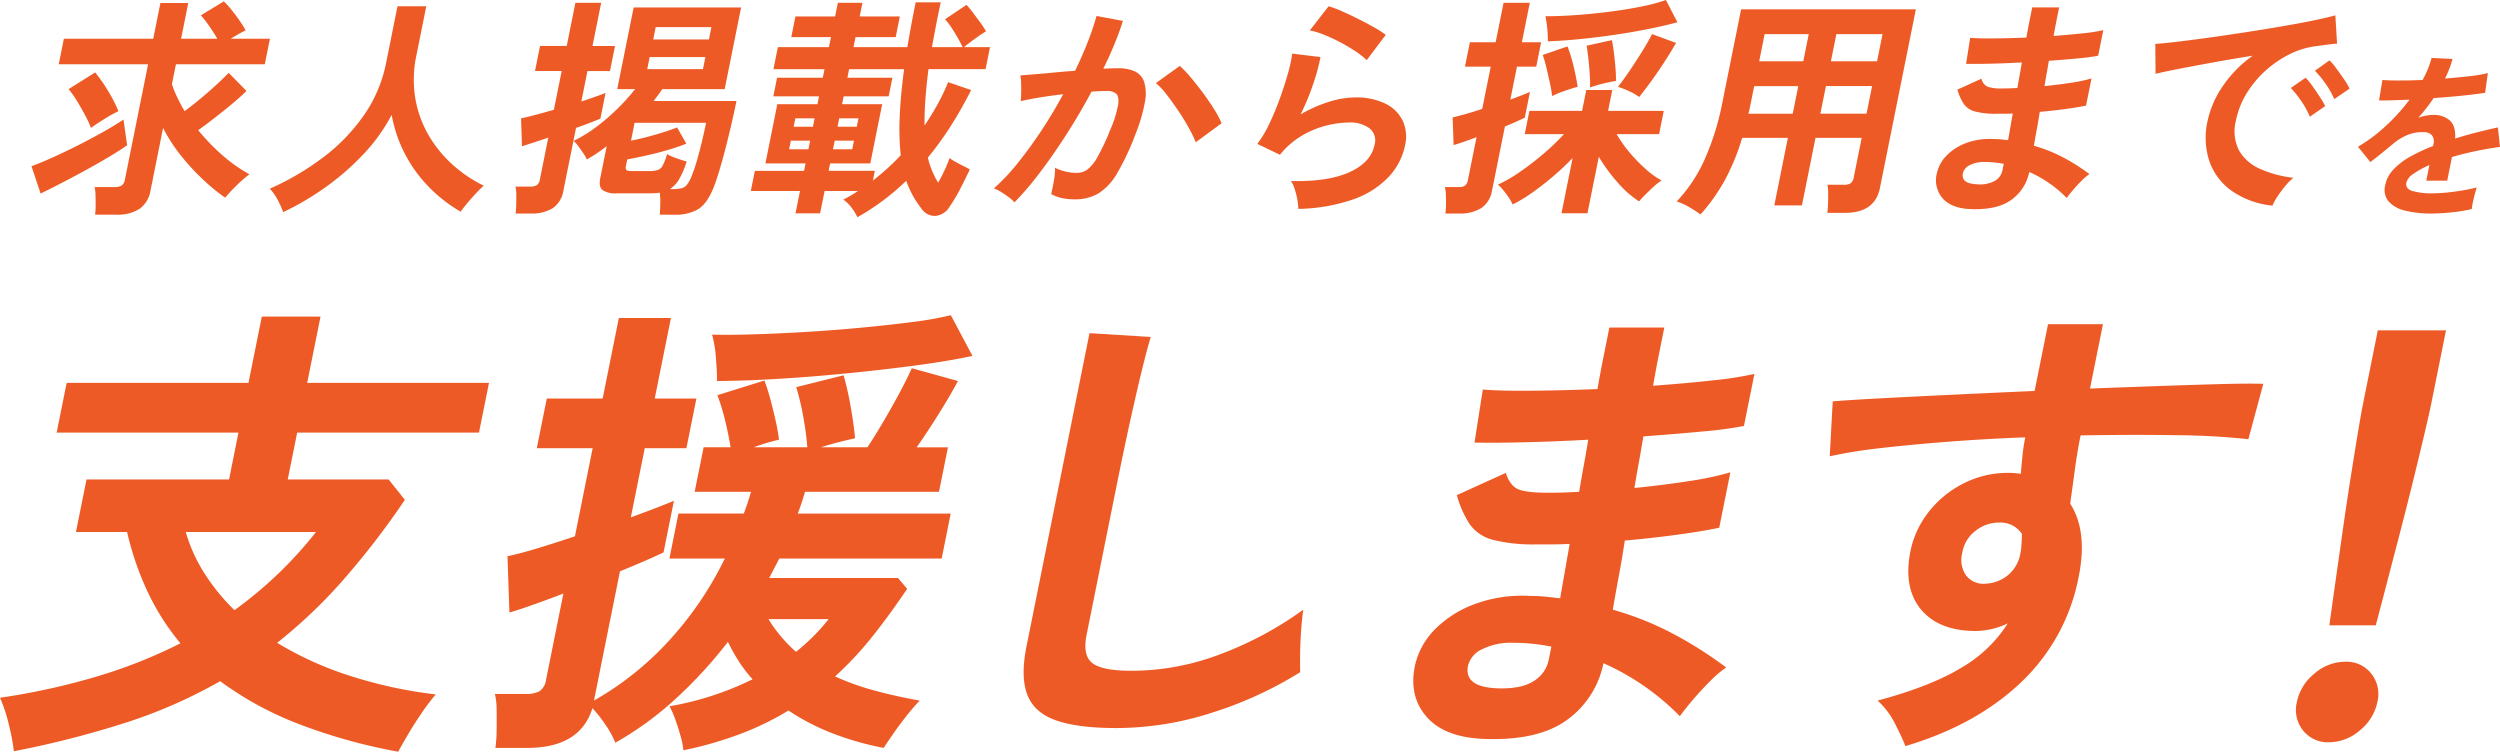
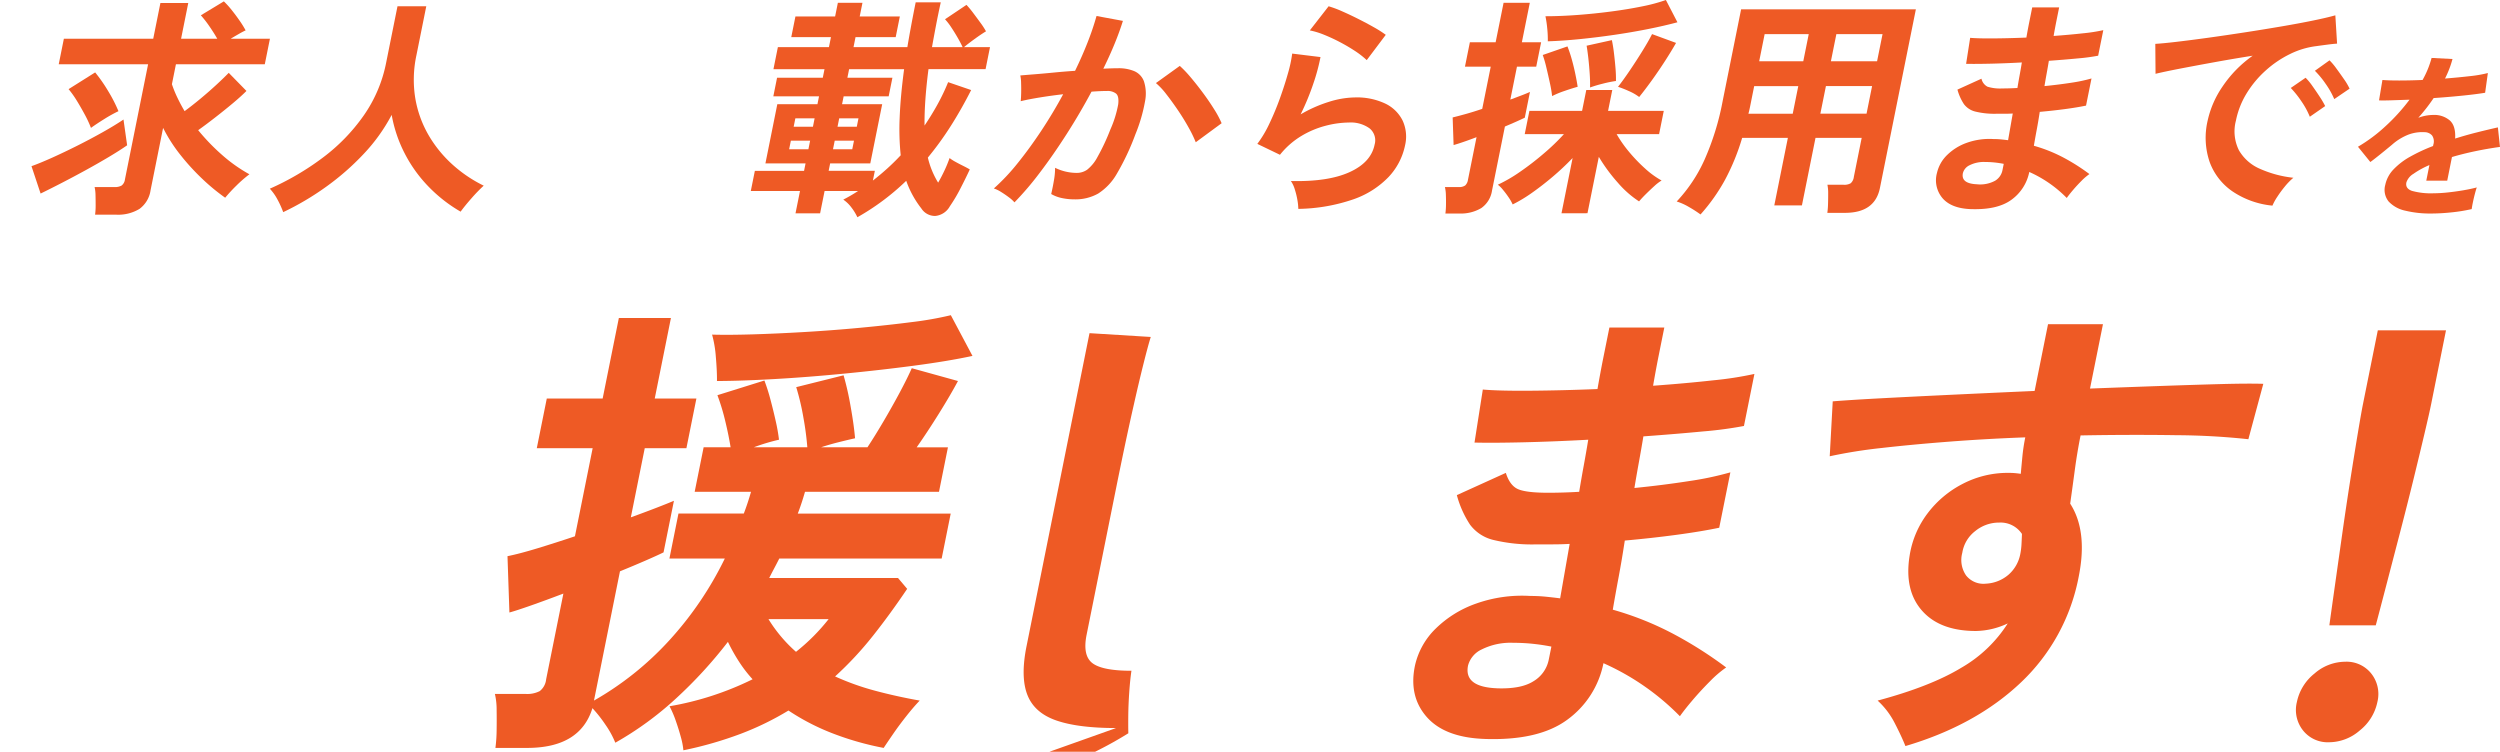
<svg xmlns="http://www.w3.org/2000/svg" width="597.986" height="179.807">
  <g data-name="グループ 1081" fill="#ee5a25">
    <path data-name="パス 914" d="M9.712 46.299l-2.18-6.552q2.032-.72 4.933-2.026t6.047-2.885q3.151-1.584 6.06-3.219t4.967-3.027l.869 6.162q-1.745 1.221-4.3 2.746t-5.487 3.138q-2.935 1.61-5.783 3.08t-5.126 2.583m13.03 5.052a16 16 0 00.137-2.193q0-1.249-.031-2.47a8.961 8.961 0 00-.221-1.942h4.72a3.3 3.3 0 001.737-.362 2.143 2.143 0 00.8-1.469l5.539-27.536H14.047l1.229-6.107h21.373l1.719-8.55h6.661l-1.717 8.549h8.661q-.822-1.442-1.9-3a25.792 25.792 0 00-2.03-2.61l5.5-3.33a19.925 19.925 0 011.884 2.082q1 1.249 1.9 2.552a22.18 22.18 0 011.424 2.3c-.406.185-.936.461-1.581.832s-1.311.759-1.985 1.165h9.381l-1.229 6.107H42.081l-.96 4.774a28.081 28.081 0 001.3 3.194q.779 1.635 1.733 3.247 1.824-1.336 3.824-3t3.773-3.3q1.771-1.637 2.963-2.86l4.236 4.33q-1.325 1.334-3.322 3t-4.141 3.331q-2.138 1.667-4.084 3.054a49.706 49.706 0 005.767 5.968 36.452 36.452 0 006.488 4.58 29.493 29.493 0 00-3.095 2.691 36.678 36.678 0 00-2.7 2.915 48.2 48.2 0 01-5.545-4.58 54.123 54.123 0 01-5.206-5.714 37.119 37.119 0 01-4.1-6.411l-3 14.932a6.694 6.694 0 01-2.642 4.442 9.783 9.783 0 01-5.58 1.387zm-.985-20.762a26.229 26.229 0 00-1.451-3.136q-.909-1.695-1.911-3.332a23.029 23.029 0 00-1.989-2.8l6.355-4a36.786 36.786 0 013.08 4.414 35.015 35.015 0 012.493 4.858 33.6 33.6 0 00-3.4 1.886q-1.873 1.168-3.172 2.111" />
    <path data-name="パス 915" d="M67.742 50.741a22.351 22.351 0 00-1.345-2.97 12.072 12.072 0 00-1.857-2.637 64.426 64.426 0 0012.582-7.356 44.413 44.413 0 009.827-10.076 33.092 33.092 0 005.394-12.6l2.736-13.6h6.883l-2.355 11.711a27.742 27.742 0 00-.258 10.382 26.277 26.277 0 003.219 8.826 29.385 29.385 0 005.751 7.02 32.143 32.143 0 007.384 4.969 37.975 37.975 0 00-2.908 3q-1.618 1.833-2.618 3.219a35.208 35.208 0 01-7.677-5.994 32.995 32.995 0 01-5.7-7.939 32.534 32.534 0 01-3.113-9.216 42.27 42.27 0 01-6.713 9.355 61.184 61.184 0 01-9.025 7.882 66.225 66.225 0 01-10.2 6.024" />
-     <path data-name="パス 916" d="M123.333 51.073a19.5 19.5 0 00.142-2.082q.028-1.249.02-2.442a8.275 8.275 0 00-.2-1.915h3.441a3.194 3.194 0 001.649-.334 2.01 2.01 0 00.75-1.387l2.01-9.993q-2.14.722-3.836 1.277t-2.46.779l-.214-6.662q1.331-.278 3.415-.832t4.437-1.222l1.864-9.271h-6.383l1.206-6h6.385L137.636.666h6.164l-2.078 10.33h5.384l-1.206 6h-5.384l-1.464 7.272q1.9-.609 3.454-1.166a48.07 48.07 0 002.344-.886l-1.24 6.161q-.79.333-2.354.944t-3.477 1.277l-3.015 14.978a6.287 6.287 0 01-2.508 4.193 9.391 9.391 0 01-5.314 1.3zm34.472.277q.1-1.055.132-2.582a18.143 18.143 0 00-.126-2.691 7.931 7.931 0 01-1.192.137q-.618.03-1.339.03h-7.77a5.341 5.341 0 01-3.419-.805q-.922-.8-.518-2.8l1.542-7.66q-1.179.888-2.368 1.693t-2.377 1.469a8.394 8.394 0 00-.8-1.414 52.498 52.498 0 00-1.208-1.721 7.9 7.9 0 00-1.154-1.3 34.071 34.071 0 005.517-3.413 49.774 49.774 0 005.04-4.36 49.947 49.947 0 004.146-4.606h-4.274l3.931-19.54h25.7l-3.931 19.54h-14.93q-.943 1.387-2.068 2.83h19.817q-.467 2.332-1.144 5.276t-1.438 5.91q-.764 2.971-1.512 5.442t-1.314 3.913q-1.582 4-3.737 5.33a10.64 10.64 0 01-5.653 1.332zm2.4-6.107h.334a11.353 11.353 0 002.37-.194 2.472 2.472 0 001.428-.888 8.6 8.6 0 001.113-2.081 36.738 36.738 0 001.3-3.859q.658-2.3 1.222-4.691t.92-4.163h-17.1l-.859 4.275q1.731-.333 3.753-.861t3.978-1.138q1.951-.612 3.286-1.166l2.217 3.886q-1.756.722-4.294 1.472t-5.153 1.332q-2.616.582-4.691.97l-.3 1.5a1.256 1.256 0 00.076 1c.147.185.573.276 1.277.276h4.275a6.27 6.27 0 001.992-.249 2.265 2.265 0 001.2-1.138 14.356 14.356 0 001.008-2.664 13.406 13.406 0 002.193.971q1.446.529 2.5.8a20.407 20.407 0 01-1.83 4.275 6.873 6.873 0 01-2.22 2.335m-5.385-28.7h13.324l.582-2.888H155.4zm1.43-7.106h13.324l.592-2.943h-13.324z" />
    <path data-name="パス 917" d="M205.082 51.964a12.234 12.234 0 00-1.4-2.3 8.229 8.229 0 00-1.973-1.917q.864-.444 1.777-.971t1.744-1.083h-7.994l-1.072 5.33h-5.883l1.072-5.33h-11.767l.971-4.83h11.77l.357-1.775h-9.6l2.843-14.161h9.6l.379-1.887h-10.931l.893-4.442h10.936l.413-2.053h-12.213l1.06-5.273h12.214l.481-2.388h-9.493l.994-4.941h9.493l.66-3.279h5.883l-.66 3.276h9.6l-.992 4.941h-9.605l-.48 2.388h12.878q.828-4.941 1.99-10.716h6q-.637 2.89-1.149 5.58t-.95 5.136h7.327q-.465-1-1.183-2.249t-1.508-2.442a15.018 15.018 0 00-1.519-1.971l5.131-3.443a24.072 24.072 0 011.631 1.969q.9 1.2 1.745 2.36a17.866 17.866 0 011.291 2q-1.2.724-2.762 1.862t-2.494 1.915h6.216l-1.06 5.273h-13.655q-.505 3.886-.742 7.272t-.2 6.217q1.654-2.442 3.1-5.052a49.123 49.123 0 002.542-5.328l5.507 1.887q-2.306 4.553-4.863 8.577a75.3 75.3 0 01-5.494 7.578 20.23 20.23 0 002.458 5.994q.843-1.442 1.587-3.052a29.875 29.875 0 001.151-2.831 9.78 9.78 0 001.376.888q.9.5 1.857.973t1.6.861q-.89 1.943-2.208 4.495a37.86 37.86 0 01-2.565 4.33 4.47 4.47 0 01-3.46 2.3 3.865 3.865 0 01-3.356-1.8 23.181 23.181 0 01-3.613-6.605 57.39 57.39 0 01-11.683 8.717m-16.324-16.267h4.608l.412-2.054h-4.608zm1.083-5.385h4.608l.4-2h-4.606zm18.947 12.879q1.779-1.387 3.44-2.886t3.218-3.165a60.6 60.6 0 01-.251-8.965q.189-5.077 1.063-11.629h-13.155l-.413 2.053h10.769l-.893 4.442h-10.77l-.381 1.887h9.6l-2.847 14.156h-9.601l-.357 1.775h11.048zm-9.539-7.494h4.608l.412-2.054h-4.608zm1.083-5.385h4.608l.4-2h-4.608z" />
    <path data-name="パス 918" d="M242.657 48.408a7.641 7.641 0 00-1.314-1.195q-.915-.692-1.9-1.3a7.612 7.612 0 00-1.721-.834A49.167 49.167 0 00243.443 39q2.886-3.58 5.677-7.8t5.184-8.659q-2.9.333-5.624.777t-4.536.888c.059-.48.095-1.127.113-1.942s.01-1.618-.016-2.415a9.069 9.069 0 00-.191-1.8q1.3-.113 3.386-.279t4.636-.415q2.55-.251 5.079-.416 1.705-3.5 3.017-6.857a65.031 65.031 0 002.115-6.257l6.312 1.171q-.792 2.555-1.986 5.469t-2.7 5.967q1.121-.055 2.014-.082t1.559-.028a9.654 9.654 0 013.831.694 4.265 4.265 0 012.312 2.442 9.545 9.545 0 01.251 4.83 38.438 38.438 0 01-2.3 7.855 58.338 58.338 0 01-4.414 9.381 13.658 13.658 0 01-4.486 4.775 11.084 11.084 0 01-5.663 1.387 14.366 14.366 0 01-2.994-.306 8.6 8.6 0 01-2.578-.971 48.76 48.76 0 00.636-3.164 16.6 16.6 0 00.293-3.109 11.821 11.821 0 005.194 1.222 4.333 4.333 0 002.455-.75 9.453 9.453 0 002.462-3 50.789 50.789 0 003.112-6.632 26.1 26.1 0 001.877-6.025q.231-1.968-.535-2.579a3.274 3.274 0 00-2.1-.612q-1.557 0-3.753.167-2.76 5.162-5.957 10.159t-6.407 9.214a72.788 72.788 0 01-6.065 7.106m43.365-14.381a30.233 30.233 0 00-1.727-3.552q-1.14-2.053-2.554-4.136t-2.783-3.831a16.647 16.647 0 00-2.466-2.636l5.711-4.108a26.433 26.433 0 012.567 2.691q1.438 1.695 2.922 3.692t2.7 3.943a23.622 23.622 0 011.818 3.386z" />
    <path data-name="パス 919" d="M310.547 49.963a13.206 13.206 0 00-.214-2.111 18.8 18.8 0 00-.624-2.554 7.231 7.231 0 00-.93-2q8.836.223 14-2.111t6.021-6.605a3.682 3.682 0 00-1.216-3.885 7.7 7.7 0 00-4.939-1.389 22.619 22.619 0 00-5.481.75 21.978 21.978 0 00-5.848 2.442 19.223 19.223 0 00-5.157 4.524l-5.415-2.609a26.967 26.967 0 002.892-4.857 65.74 65.74 0 002.528-6.079q1.134-3.166 1.928-6a30.75 30.75 0 00.992-4.662l6.772.832a46.679 46.679 0 01-1.734 6.411 59.16 59.16 0 01-3.022 7.3 32.269 32.269 0 016.765-3 21.5 21.5 0 016.261-1.055 15.845 15.845 0 017.227 1.472 8.9 8.9 0 014.145 4.064 9.1 9.1 0 01.587 5.912 15.6 15.6 0 01-3.94 7.578 21.407 21.407 0 01-8.461 5.357 42.245 42.245 0 01-13.143 2.276m16.375-35.583a20.353 20.353 0 00-2.858-2.221 41.718 41.718 0 00-3.6-2.109 40.775 40.775 0 00-3.784-1.75 18.26 18.26 0 00-3.373-1.026l4.497-5.775a25.621 25.621 0 013.2 1.192c1.225.539 2.5 1.138 3.828 1.806s2.582 1.331 3.763 2a27.241 27.241 0 012.878 1.832z" />
    <path data-name="パス 920" d="M345.731 51.073a17.47 17.47 0 00.14-2.082q.019-1.193-.024-2.36a8.99 8.99 0 00-.231-1.887h3.274a2.489 2.489 0 001.578-.388 2.27 2.27 0 00.657-1.332l2.055-10.215q-1.748.667-3.206 1.165t-2.282.723l-.225-6.607q1.166-.278 3.048-.8t4.027-1.25l2.033-10.1h-6.164l1.174-5.828h6.162l1.9-9.438h6.273l-1.9 9.438h4.608l-1.172 5.828h-4.608l-1.587 7.884q1.5-.556 2.732-1.028t1.966-.805l-1.24 6.164q-.8.386-2.048.943t-2.705 1.165l-3.082 15.313a6.209 6.209 0 01-2.565 4.193 9.562 9.562 0 01-5.314 1.3zm27.768-.057l2.658-13.215a63.054 63.054 0 01-4.69 4.413q-2.514 2.136-5 3.886a34.943 34.943 0 01-4.643 2.8 10.877 10.877 0 00-.987-1.721q-.641-.943-1.335-1.777a7.383 7.383 0 00-1.226-1.222 35.454 35.454 0 005.345-3.109 67.712 67.712 0 005.682-4.386 51.77 51.77 0 004.786-4.608h-9.381l1.117-5.551h12.6l1.005-5h6.216l-1.005 5h13.324l-1.117 5.551h-10.16a29.384 29.384 0 003.044 4.33 37.662 37.662 0 003.836 3.969 20.693 20.693 0 003.877 2.8 10.385 10.385 0 00-1.707 1.305q-1.013.915-2.022 1.914t-1.662 1.777a23.748 23.748 0 01-5.047-4.441 40.194 40.194 0 01-4.578-6.216l-2.714 13.488zm-2.242-28.034a29.572 29.572 0 00-.535-3.137q-.4-1.858-.841-3.691a26.658 26.658 0 00-.866-3l5.909-2.053a29.4 29.4 0 011.023 3.052q.5 1.777.866 3.553t.554 3.054q-1.236.333-3.083.971a23.11 23.11 0 00-3.027 1.249m-1.028-13.1a25.915 25.915 0 00-.136-3.054 24.386 24.386 0 00-.435-2.942q3.606 0 7.694-.306t8.078-.834q3.994-.527 7.38-1.22a40.633 40.633 0 005.664-1.523l2.759 5.33q-3.111.835-6.988 1.61t-8.051 1.387q-4.175.612-8.283 1.026t-7.683.528m10.1 11.048q.047-1.334-.074-3.221t-.328-3.747q-.21-1.858-.419-3.027l6.043-1.334q.289 1.331.505 3.136t.364 3.58a29.654 29.654 0 01.108 3.054 28.923 28.923 0 00-3.127.638 30.588 30.588 0 00-3.071.917m11.755 2.275a11.785 11.785 0 00-2.463-1.416 26.611 26.611 0 00-2.6-1.026q1.187-1.5 2.768-3.831t3.059-4.72q1.478-2.385 2.315-4.052l5.738 2.109q-1.036 1.833-2.569 4.219t-3.192 4.691q-1.658 2.3-3.058 4.025" />
    <path data-name="パス 921" d="M406.756 51.295a29.9 29.9 0 00-2.8-1.8 13.8 13.8 0 00-2.9-1.3 36.225 36.225 0 006.634-9.938 63.273 63.273 0 004.353-14.045l4.422-21.983h41.8l-8.6 42.745q-1.2 5.939-8.357 5.94h-4.22a19.4 19.4 0 00.17-2.22 84.82 84.82 0 00.031-2.5 9.553 9.553 0 00-.181-2h3.886a3 3 0 001.683-.361 2.387 2.387 0 00.752-1.527l1.876-9.325h-11.049l-3.249 16.154H424.4l3.25-16.159h-10.935a53.111 53.111 0 01-4.059 9.963 44.128 44.128 0 01-5.9 8.356m11.454-24.094h10.6l1.328-6.605h-10.545l-.726 3.608c-.1.518-.2 1.018-.3 1.5s-.217.982-.355 1.5m2.577-12.551h10.545l1.308-6.495h-10.547zm14.629 12.545h11.048l1.328-6.605H436.75zm2.524-12.545h11.046l1.308-6.495H439.25z" />
    <path data-name="パス 922" d="M471.45 50.023q-4.684-.166-6.8-2.609a6.6 6.6 0 01-1.336-6.05 8.687 8.687 0 012.415-4.275 12.824 12.824 0 014.754-2.943 16.031 16.031 0 016.342-.886c.629 0 1.223.027 1.788.082s1.131.12 1.71.194l1.117-6.383q-.956.055-1.927.055h-1.915a19.273 19.273 0 01-5.139-.528 4.81 4.81 0 01-2.7-1.777 11.935 11.935 0 01-1.55-3.47l5.745-2.609a2.83 2.83 0 001.445 1.915 10.088 10.088 0 003.524.418q.832 0 1.755-.028t1.876-.082q.246-1.5.532-3.055t.529-3.052q-4.1.223-7.721.3t-5.613.028l.971-6.219q1.911.168 5.58.14t7.867-.2q.346-2 .715-3.829t.682-3.386h6.44q-.3 1.5-.648 3.219t-.671 3.608q3.831-.278 7.068-.638a40.889 40.889 0 004.813-.749l-1.23 6.109a45.6 45.6 0 01-4.762.638q-3.2.308-7.03.583-.246 1.5-.525 3.025t-.525 3.025q3.34-.333 6.379-.8a36.821 36.821 0 004.87-1.028l-1.307 6.495q-2.14.446-5.023.831t-6.048.668q-.335 2.219-.722 4.274t-.685 3.831a36 36 0 017.19 2.886 47.216 47.216 0 016.1 3.886 13.085 13.085 0 00-1.912 1.636q-1.079 1.083-2.023 2.193t-1.489 1.888a29.118 29.118 0 00-8.964-6.219 10.776 10.776 0 01-4.248 6.635q-3.357 2.47-9.7 2.248m1.418-5.94a7.52 7.52 0 004.33-.832 3.79 3.79 0 001.779-2.5l.313-1.554a24.204 24.204 0 00-2.237-.333 22.182 22.182 0 00-2.225-.112 7.559 7.559 0 00-3.71.777 2.9 2.9 0 00-1.6 1.888q-.505 2.5 3.349 2.664" />
    <path data-name="パス 923" d="M543.563 49.186a20.572 20.572 0 01-9.533-3.386 14.592 14.592 0 01-5.494-7.05 17.947 17.947 0 01-.483-9.881 23.2 23.2 0 013.557-8.161 28.451 28.451 0 017.231-7.384q-4.587.722-9.168 1.556t-8.31 1.554q-3.727.722-5.77 1.222l-.057-7.163q1.852-.108 5.178-.5t7.523-.971q4.2-.584 8.695-1.277t8.723-1.416q4.226-.72 7.613-1.416t5.331-1.25l.415 6.772q-.9.057-2.183.222t-2.882.389a19.6 19.6 0 00-6.208 1.888 25.1 25.1 0 00-5.752 3.886 24.583 24.583 0 00-4.563 5.439 19.875 19.875 0 00-2.608 6.607 10.114 10.114 0 00.735 7.106 10.679 10.679 0 005.026 4.413 26.653 26.653 0 007.981 2.136 15.693 15.693 0 00-2.03 2.082 27.173 27.173 0 00-1.835 2.5 12.842 12.842 0 00-1.14 2.082m8.94-21.261a18.99 18.99 0 00-2.027-3.719 23.36 23.36 0 00-2.528-3.164l3.545-2.443a13.872 13.872 0 011.608 1.944q.909 1.278 1.778 2.608a21.3 21.3 0 011.3 2.223zm5.845-4.219a19.479 19.479 0 00-2.065-3.664 21.54 21.54 0 00-2.567-3.109l3.5-2.5a15.036 15.036 0 011.635 1.944q.936 1.278 1.839 2.581a14.507 14.507 0 011.325 2.249z" />
    <path data-name="パス 924" d="M581.486 51.073a25.037 25.037 0 01-6.151-.679 7.6 7.6 0 01-3.979-2.188 4.423 4.423 0 01-.816-3.973 7.581 7.581 0 011.981-3.717 16.671 16.671 0 014.014-3.058 40.62 40.62 0 015.435-2.527l.069-.34a2.518 2.518 0 00-.3-2.188 2.407 2.407 0 00-1.731-.785 9.526 9.526 0 00-3.85.552 13.133 13.133 0 00-4.022 2.463q-.613.51-1.578 1.3t-1.925 1.55q-.96.764-1.659 1.273l-2.961-3.653a37.86 37.86 0 006.6-4.927 45.927 45.927 0 005.735-6.33q-2.4.086-4.363.148t-2.936.021l.813-4.885q1.417.127 3.988.127t5.614-.127a22.6 22.6 0 002.159-5.271l5 .256a23.823 23.823 0 01-1.79 4.672q3.2-.255 5.956-.574a29.588 29.588 0 004.293-.742l-.652 4.715q-1.233.213-3.191.446t-4.317.446q-2.359.213-4.812.382-.793 1.189-1.737 2.4t-1.932 2.315a10.294 10.294 0 013.577-.679 5.691 5.691 0 013.963 1.317q1.456 1.318 1.273 4.333 2.542-.808 5.159-1.466t5.067-1.211l.5 4.673q-3.058.424-5.986 1.04t-5.5 1.381l-1.131 5.655h-5.012l.753-3.739a20.733 20.733 0 00-3.823 2.1 3.813 3.813 0 00-1.689 2.062q-.291 1.445 1.337 2.017a16.986 16.986 0 005.195.573 32.123 32.123 0 003.288-.191q1.844-.192 3.714-.509t3.306-.7q-.2.552-.47 1.592t-.477 2.059a21.872 21.872 0 00-.268 1.531 39.372 39.372 0 01-4.829.786 47.7 47.7 0 01-4.9.275" />
-     <path data-name="パス 925" d="M95.251 179.806a132.629 132.629 0 01-23.491-6.512 79.982 79.982 0 01-19.094-10.359 118.962 118.962 0 01-22.366 9.851 233.106 233.106 0 01-26.985 6.908 49.017 49.017 0 00-1.237-6.513A35.783 35.783 0 000 166.895a163.5 163.5 0 0023.584-5.208 119.68 119.68 0 0019.58-7.814 56.674 56.674 0 01-7.676-11.949 71.183 71.183 0 01-5.088-14.665H18.167l2.533-12.571h34.09l2.25-11.212H13.552l2.392-11.893h43.489l3.189-15.848h14.043l-3.189 15.849h43.487l-2.393 11.892H71.083l-2.257 11.212h24.125l3.89 4.868a191.764 191.764 0 01-14.871 19.309 120.578 120.578 0 01-15.68 14.894 81.291 81.291 0 0017.7 7.983 107.852 107.852 0 0020.244 4.362A49.108 49.108 0 00101 170.35q-1.758 2.548-3.3 5.153t-2.452 4.3m-39.163-33.858a97.318 97.318 0 0019.5-18.686H44.44a37.819 37.819 0 004.554 10.021 49 49 0 007.091 8.665" />
    <path data-name="パス 926" d="M163.463 179.468a17.326 17.326 0 00-.609-3.172q-.52-1.926-1.239-3.964a23.527 23.527 0 00-1.471-3.4 72.5 72.5 0 0019.873-6.455 31.678 31.678 0 01-3.233-4.19 42.537 42.537 0 01-2.667-4.758 106.634 106.634 0 01-12.475 13.591 77.837 77.837 0 01-14.464 10.531 21.649 21.649 0 00-2.316-4.247 32.979 32.979 0 00-3.155-4.019q-2.93 9.511-15.616 9.512h-7.589a35.461 35.461 0 00.29-4.247q.036-2.436 0-4.813a16.537 16.537 0 00-.415-3.851h7.363a6.545 6.545 0 003.364-.678 4.109 4.109 0 001.532-2.831l4.124-20.5q-4.17 1.588-7.7 2.831t-5.212 1.7l-.459-13.472q2.831-.567 7.114-1.869t9.019-2.889l4.235-21.064h-13.362l2.392-11.891h13.364l3.873-19.254h12.458l-3.873 19.254h9.966l-2.392 11.891h-9.966l-3.327 16.535q3.421-1.246 6.063-2.266t4.248-1.7l-2.484 12.344q-1.631.794-4.362 1.982t-6.063 2.548l-6.219 30.917a73.848 73.848 0 0017.946-14.326 82.316 82.316 0 0013.351-19.649h-13.25l2.164-10.757h15.629q.476-1.244.909-2.55t.82-2.661h-13.479l2.142-10.644h6.452q-.452-2.831-1.285-6.287a50.766 50.766 0 00-1.871-6.171l11.239-3.512a45.921 45.921 0 011.455 4.588q.709 2.661 1.274 5.208a43.481 43.481 0 01.764 4.362 47.3 47.3 0 00-6.026 1.812h12.8a69.369 69.369 0 00-.944-7.136 57.713 57.713 0 00-1.712-7.248l11.328-2.831a69.321 69.321 0 011.679 7.418q.8 4.476 1.066 7.644-1.542.342-3.805.906t-4.329 1.247h11.1q1.792-2.718 3.858-6.229t3.882-6.91q1.813-3.4 2.861-5.774l11.049 3.062q-1.818 3.4-4.574 7.816t-5.3 8.041h7.475l-2.14 10.644h-32.05q-.775 2.718-1.729 5.211h36.58l-2.164 10.757h-38.845q-.567 1.134-1.2 2.322t-1.2 2.322h30.8l2.194 2.6q-4.041 6.005-8.212 11.268a81.669 81.669 0 01-9.026 9.683 60.841 60.841 0 009.509 3.4q5.047 1.359 10.733 2.377-1.429 1.474-3.175 3.682t-3.188 4.3q-1.44 2.092-2.257 3.339a70.5 70.5 0 01-11.843-3.339 54.079 54.079 0 01-10.933-5.606 69.02 69.02 0 01-11.366 5.548 90.19 90.19 0 01-13.764 3.965m8.03-88.33q.023-2.378-.266-5.719a27.878 27.878 0 00-.9-5.379q3.826.115 9.638-.057t12.514-.566q6.706-.395 13.342-1.019t12.334-1.36a82.242 82.242 0 009.278-1.642l5.176 9.738q-5.8 1.249-13.889 2.322t-16.865 1.922q-8.778.852-16.74 1.3t-13.622.46m18.9 64.779a47.2 47.2 0 007.8-7.814h-14.378a34.616 34.616 0 006.583 7.814" />
-     <path data-name="パス 927" d="M266.967 174.144q-9.063 0-14.3-1.812t-6.922-6.116q-1.684-4.3-.2-11.665l15.06-74.859 14.653.907q-.616 1.926-1.751 6.455t-2.3 9.738q-.958 4.192-2.014 9.173t-2.266 10.987l-7.017 34.88q-1 4.986 1.407 6.8t9.318 1.812a59.712 59.712 0 0021.85-4.19 83.9 83.9 0 0019.254-10.419q-.321 2.155-.528 5.154t-.232 5.663q-.025 2.663.018 4.134a92.06 92.06 0 01-20.906 9.625 74.839 74.839 0 01-23.12 3.737" />
+     <path data-name="パス 927" d="M266.967 174.144q-9.063 0-14.3-1.812t-6.922-6.116q-1.684-4.3-.2-11.665l15.06-74.859 14.653.907q-.616 1.926-1.751 6.455t-2.3 9.738q-.958 4.192-2.014 9.173t-2.266 10.987l-7.017 34.88q-1 4.986 1.407 6.8t9.318 1.812q-.321 2.155-.528 5.154t-.232 5.663q-.025 2.663.018 4.134a92.06 92.06 0 01-20.906 9.625 74.839 74.839 0 01-23.12 3.737" />
    <path data-name="パス 928" d="M355.085 176.749q-9.556-.34-13.877-5.321t-2.727-12.346a17.714 17.714 0 014.926-8.719 26.125 26.125 0 019.7-6 32.7 32.7 0 0112.935-1.813q1.924 0 3.647.171t3.488.4l2.278-13.024q-1.949.11-3.93.113h-3.906a39.418 39.418 0 01-10.486-1.076 9.822 9.822 0 01-5.5-3.625 24.361 24.361 0 01-3.164-7.078l11.717-5.321q.97 3.058 2.95 3.906t7.19.849q1.7 0 3.579-.057c1.254-.037 2.528-.093 3.829-.17q.5-3.058 1.083-6.229t1.083-6.229q-8.358.454-15.755.623t-11.45.057l1.986-12.684q3.894.34 11.382.283t16.046-.4q.709-4.077 1.461-7.814t1.39-6.907h13.136q-.616 3.056-1.319 6.567t-1.367 7.363q7.814-.567 14.417-1.3a83.269 83.269 0 009.82-1.527l-2.503 12.449a93.351 93.351 0 01-9.717 1.3q-6.523.624-14.339 1.189-.505 3.058-1.073 6.172t-1.072 6.174q6.818-.68 13.014-1.644a75.261 75.261 0 009.938-2.1l-2.667 13.25q-4.374.909-10.251 1.7t-12.336 1.369q-.686 4.531-1.471 8.72t-1.4 7.814a73.847 73.847 0 0114.67 5.889 96.84 96.84 0 0112.45 7.928 26.537 26.537 0 00-3.9 3.342q-2.2 2.206-4.127 4.472t-3.039 3.851a59.375 59.375 0 00-18.286-12.684 21.949 21.949 0 01-8.671 13.533q-6.846 5.037-19.778 4.587m2.892-12.118q5.839.229 8.836-1.7a7.739 7.739 0 003.627-5.1l.64-3.171q-2.289-.45-4.564-.681t-4.539-.225a15.414 15.414 0 00-7.568 1.586 5.938 5.938 0 00-3.267 3.851q-1.026 5.1 6.835 5.436" />
    <path data-name="パス 929" d="M455.765 178.449q-.9-2.266-2.53-5.435a18.989 18.989 0 00-4.115-5.437q12.686-3.4 20.044-7.872a32.127 32.127 0 0011.076-10.588 18.41 18.41 0 01-7.612 1.812q-8.608 0-12.895-4.87t-2.963-13.137a22.443 22.443 0 014.3-10.137 24.616 24.616 0 018.447-7.077 23.308 23.308 0 0110.83-2.6c.6 0 1.127.018 1.574.057s.923.095 1.438.17c.12-1.36.251-2.755.389-4.192a44.386 44.386 0 01.685-4.529q-9.241.34-18.1 1.019t-16.272 1.525a118.5 118.5 0 00-12.4 1.98l.718-13.135q4.145-.34 11.587-.736t16.989-.849q9.545-.452 19.717-.906l3.207-15.969h13.14l-3.1 15.4q8.9-.34 17-.623t14.473-.453q6.377-.17 9.979-.057l-3.572 13.25a169.092 169.092 0 00-17.191-.963q-10.781-.17-22.945.055-.82 4.079-1.38 8.267t-1.104 8.049q4.226 6.572 2.041 17.442a46.767 46.767 0 01-13.812 25.312q-10.785 10.25-27.642 15.232m19.254-38.845a8.923 8.923 0 005.416-2.152 8.708 8.708 0 002.813-4.983 16.123 16.123 0 00.277-2.21q.068-1.187.115-2.547a6.143 6.143 0 00-5.456-2.718 8.971 8.971 0 00-5.732 2.039 8.15 8.15 0 00-3.088 5.21 6.487 6.487 0 00.9 5.379 5.284 5.284 0 004.754 1.982" />
    <path data-name="パス 930" d="M557.095 177.543a7.527 7.527 0 01-6.226-2.831 7.872 7.872 0 01-1.465-6.8 11.717 11.717 0 014.2-6.8 11.284 11.284 0 017.364-2.831 7.532 7.532 0 016.225 2.831 7.868 7.868 0 011.464 6.8 11.689 11.689 0 01-4.2 6.8 11.283 11.283 0 01-7.363 2.831m.076-27.973q.482-3.508 1.291-9.231t1.747-12.343q.936-6.625 1.941-13.024t1.826-11.325q.82-4.926 1.253-7.078l3.533-17.554h16.308l-3.532 17.554q-.431 2.153-1.594 7.078t-2.729 11.325q-1.573 6.4-3.3 13.024t-3.216 12.343q-1.491 5.723-2.426 9.231z" />
  </g>
</svg>